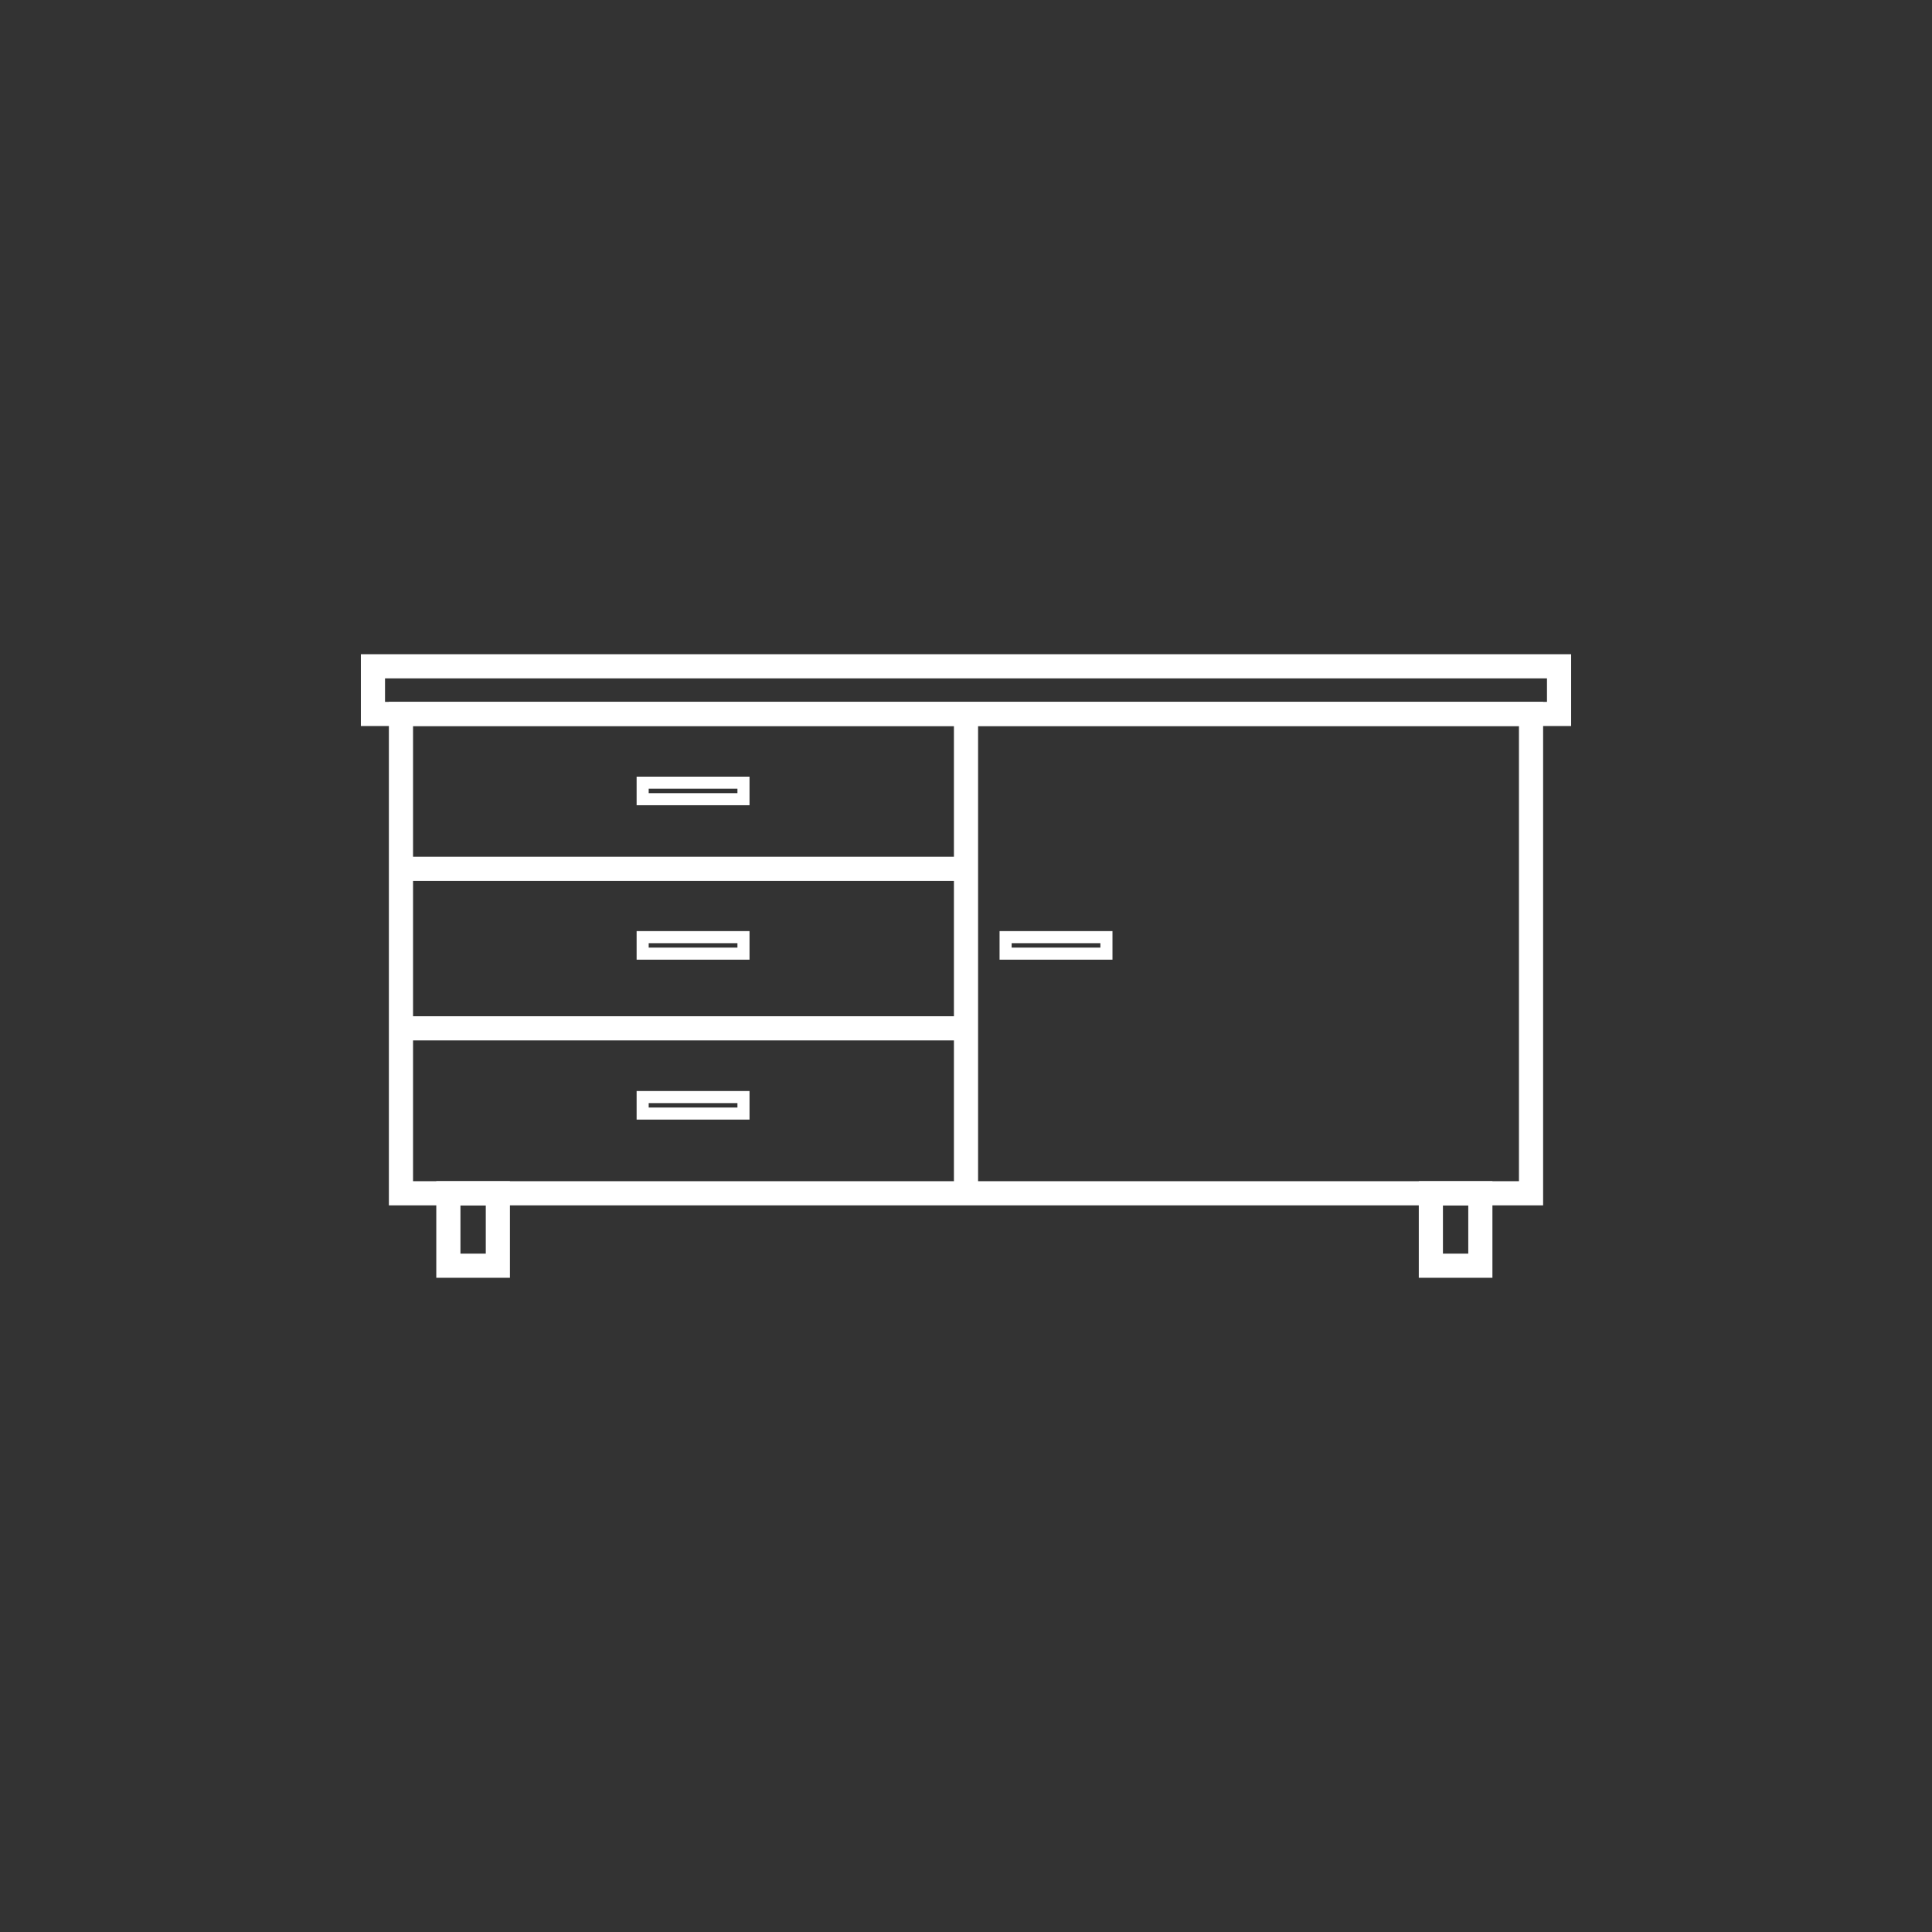
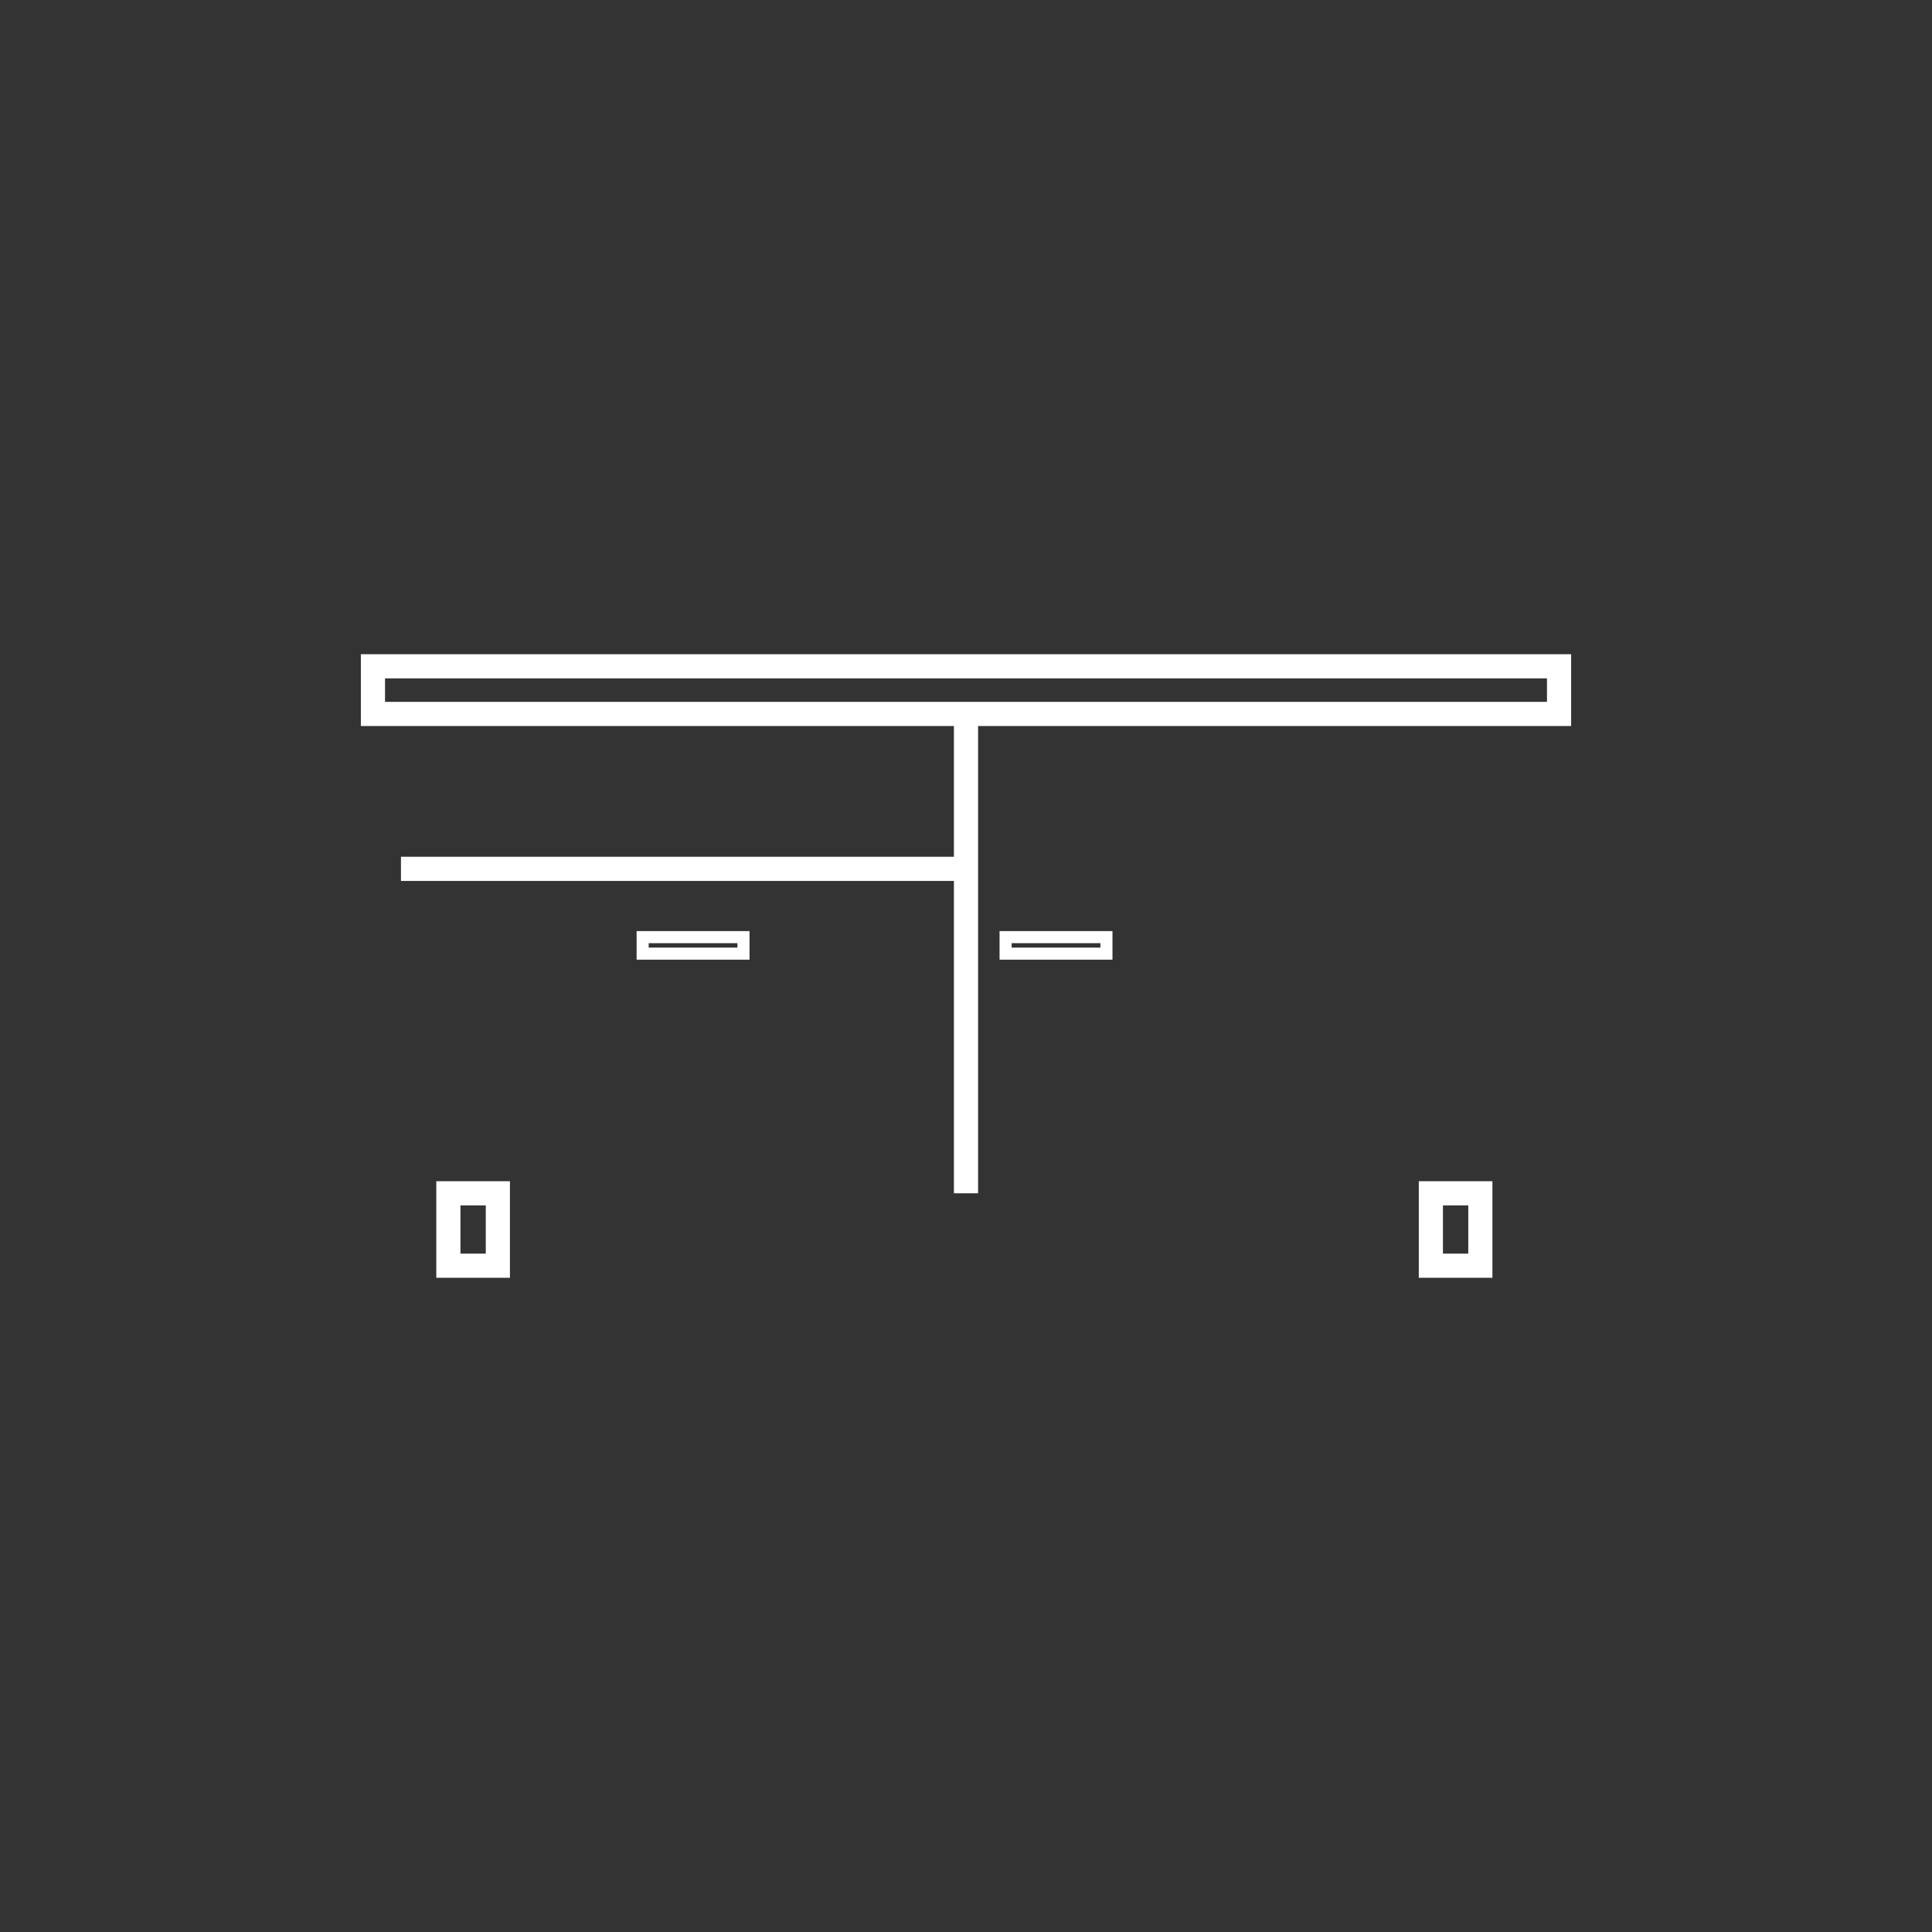
<svg xmlns="http://www.w3.org/2000/svg" version="1.1" id="Layer_1" x="0px" y="0px" viewBox="0 0 80 80" enable-background="new 0 0 80 80" xml:space="preserve">
  <rect x="0" y="0" width="80" height="80" fill="#333333" stroke="none" />
  <g>
    <rect id="XMLID_135_" x="15.443" y="27.59" fill="none" stroke="#FFFFFF" stroke-miterlimit="10" width="49.114" height="1.973" />
-     <rect id="XMLID_136_" x="16.603" y="29.563" fill="none" stroke="#FFFFFF" stroke-miterlimit="10" width="46.794" height="19.848" />
    <line id="XMLID_137_" fill="none" stroke="#FFFFFF" stroke-miterlimit="10" x1="40" y1="29.563" x2="40" y2="49.412" />
    <line id="XMLID_138_" fill="none" stroke="#FFFFFF" stroke-miterlimit="10" x1="16.603" y1="35.977" x2="40" y2="35.977" />
-     <line id="XMLID_139_" fill="none" stroke="#FFFFFF" stroke-miterlimit="10" x1="16.603" y1="42.581" x2="40" y2="42.581" />
-     <rect id="XMLID_140_" x="26.611" y="32.41" fill="none" stroke="#FFFFFF" stroke-width="0.5" stroke-miterlimit="10" width="4.175" height="0.683" />
    <rect id="XMLID_141_" x="26.611" y="38.805" fill="none" stroke="#FFFFFF" stroke-width="0.5" stroke-miterlimit="10" width="4.175" height="0.683" />
-     <rect id="XMLID_142_" x="26.611" y="45.427" fill="none" stroke="#FFFFFF" stroke-width="0.5" stroke-miterlimit="10" width="4.175" height="0.683" />
    <rect id="XMLID_143_" x="41.64" y="38.805" fill="none" stroke="#FFFFFF" stroke-width="0.5" stroke-miterlimit="10" width="4.175" height="0.683" />
    <rect id="XMLID_144_" x="18.566" y="49.412" fill="none" stroke="#FFFFFF" stroke-miterlimit="10" width="2.049" height="2.998" />
    <rect id="XMLID_145_" x="59.249" y="49.412" fill="none" stroke="#FFFFFF" stroke-miterlimit="10" width="2.049" height="2.998" />
  </g>
</svg>